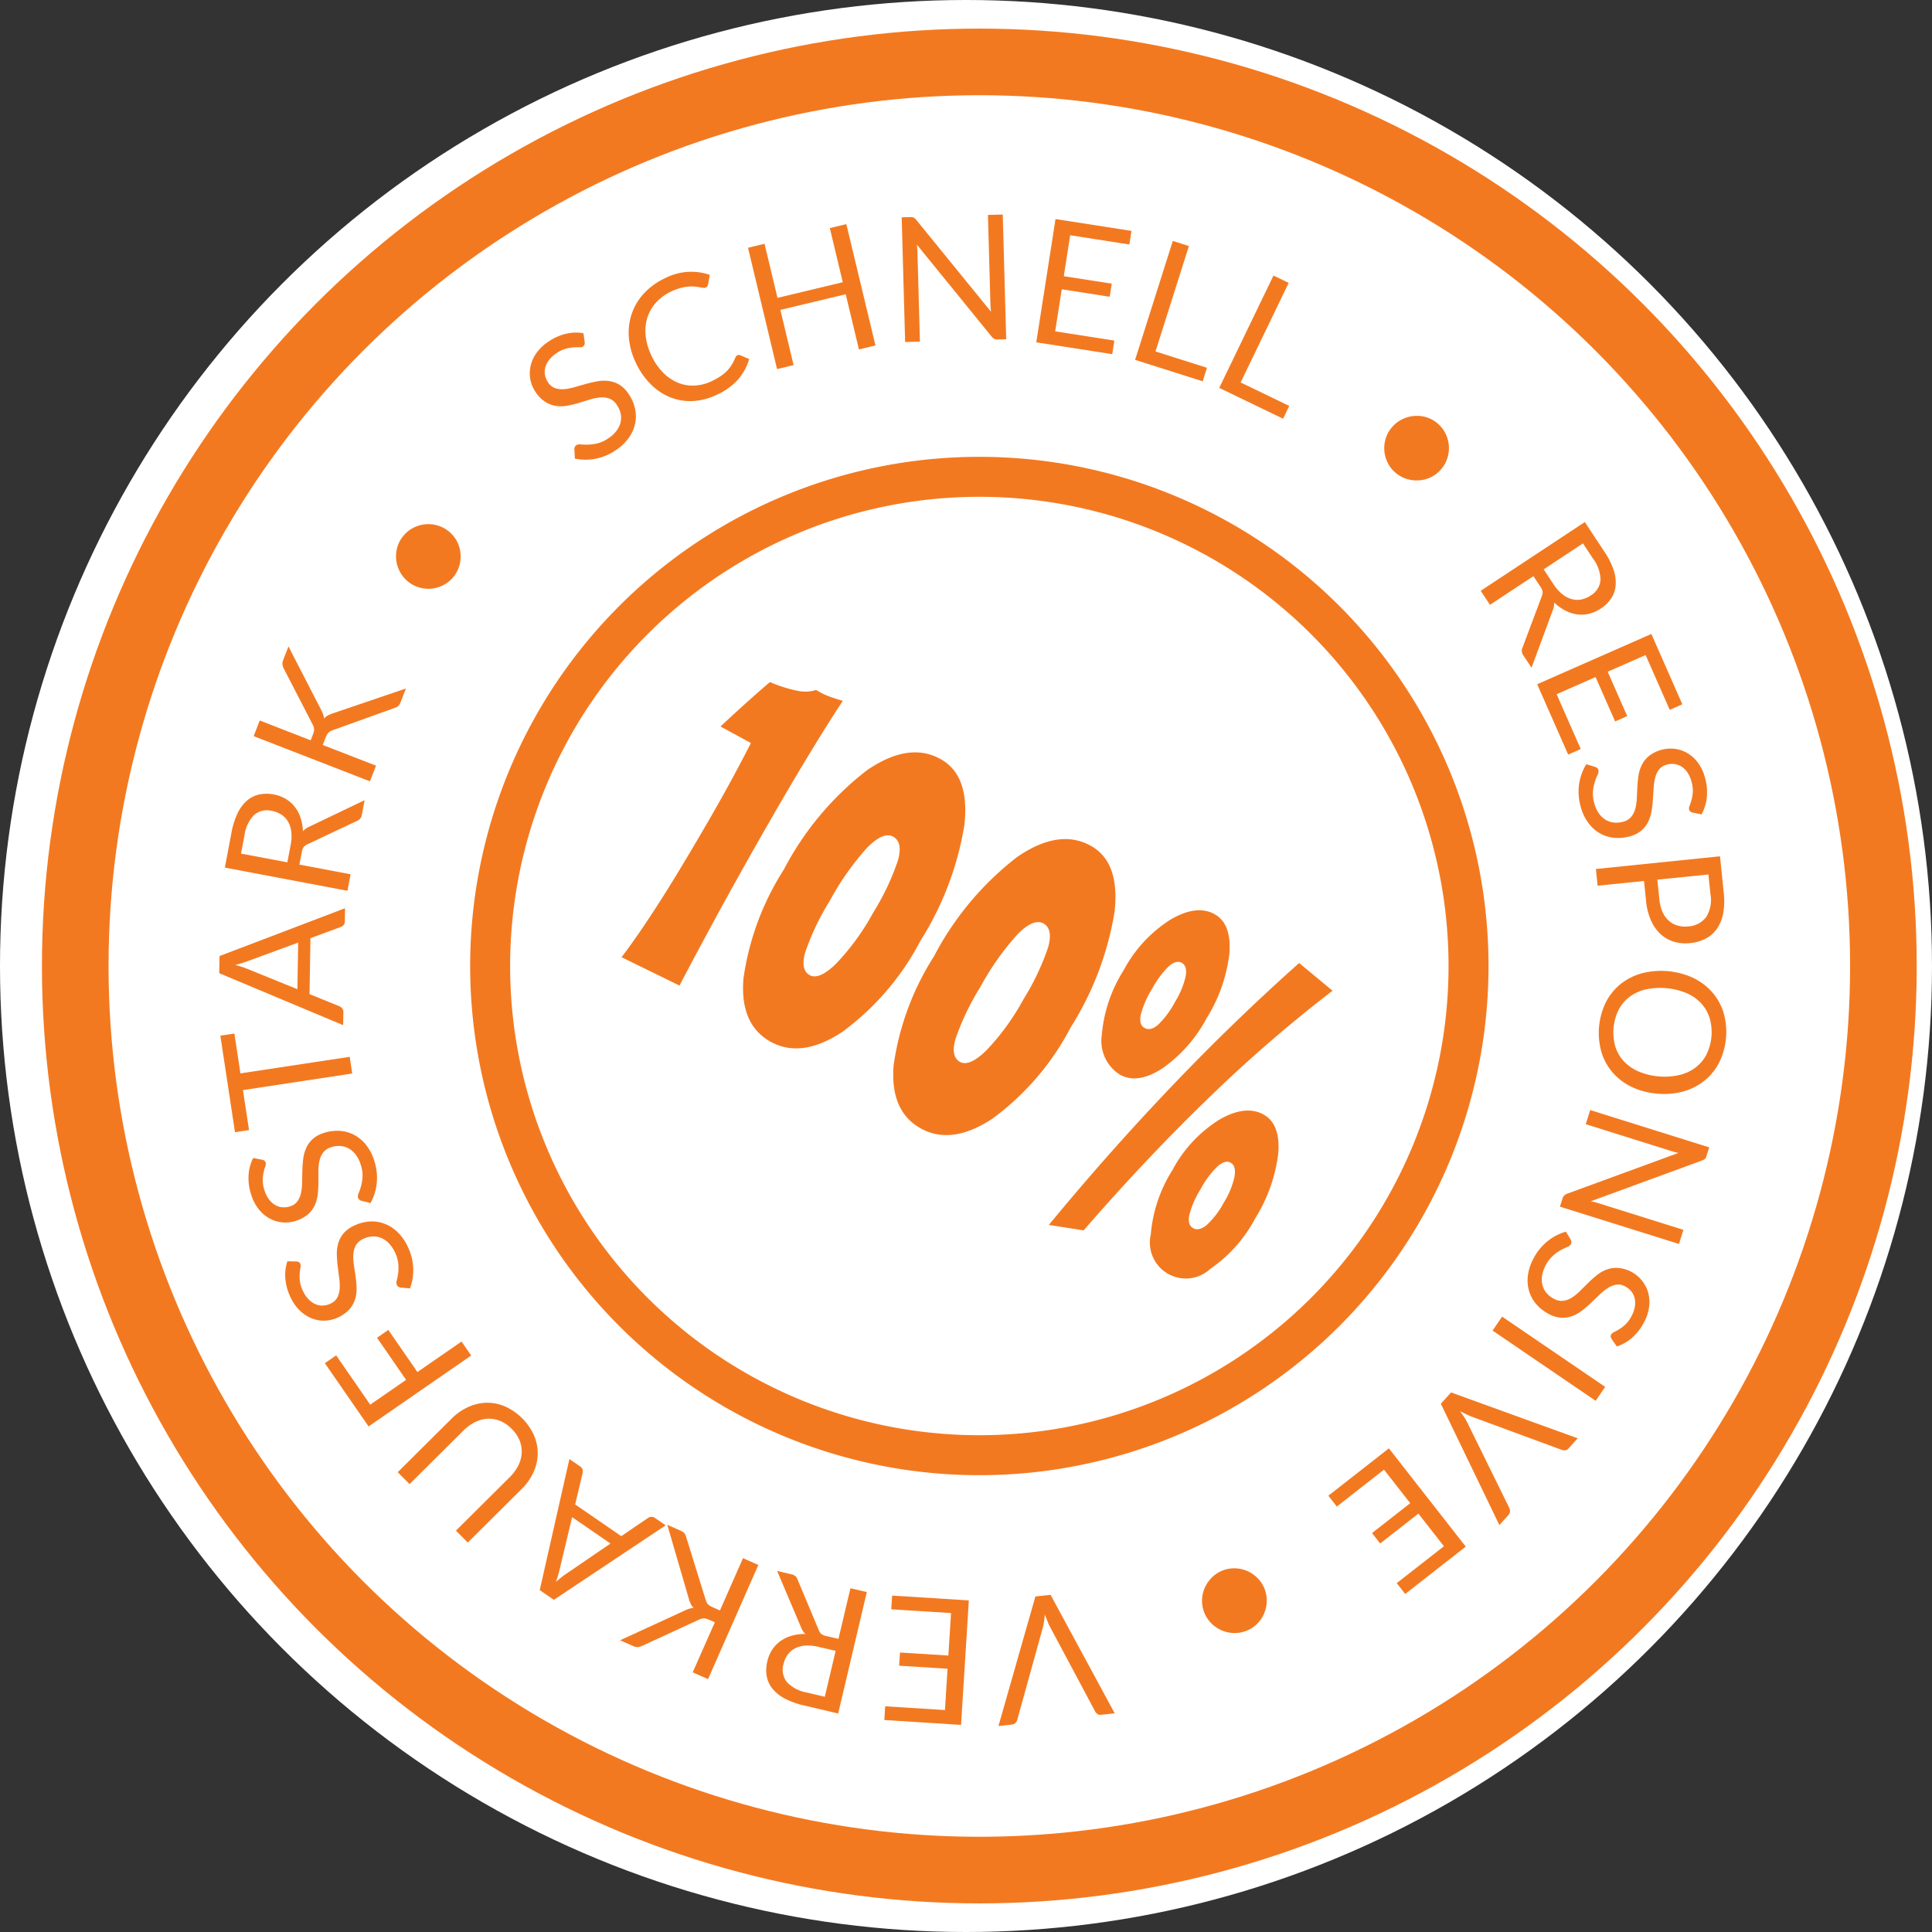
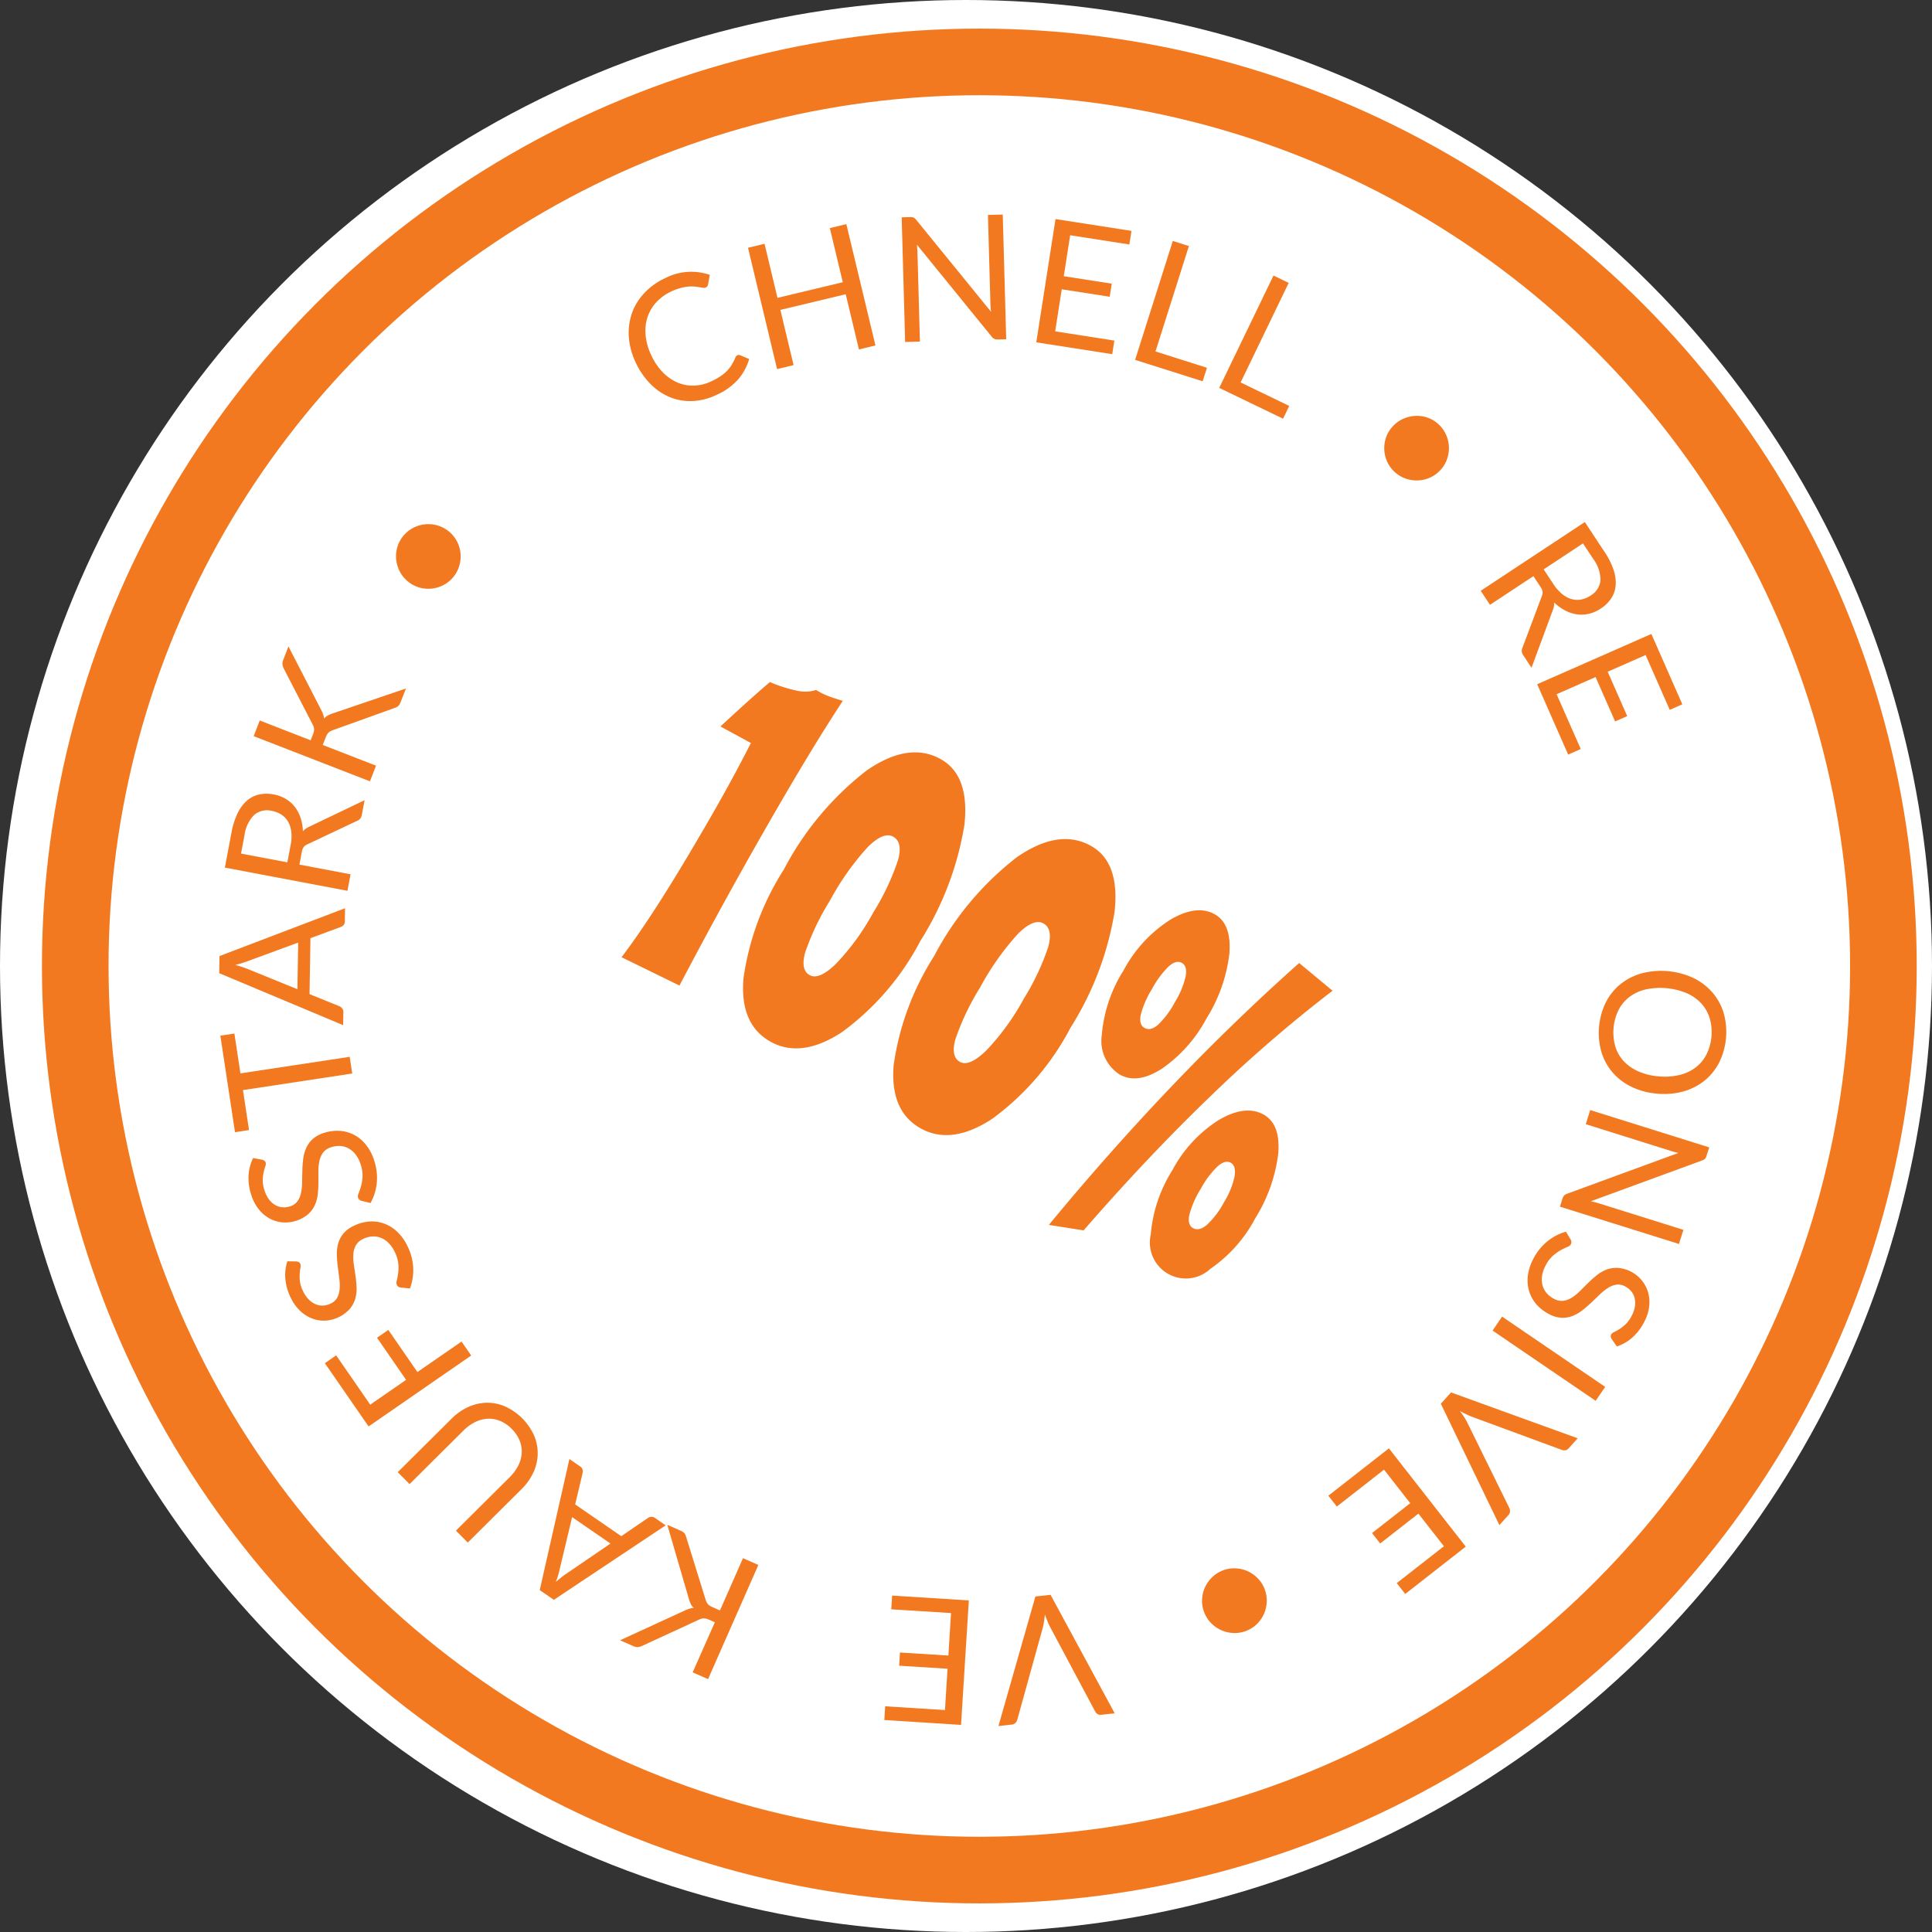
<svg xmlns="http://www.w3.org/2000/svg" width="145" height="145" viewBox="0 0 145 145">
  <rect x="0" y="0" width="145" height="145" fill="#333333" stroke="none" />
  <g transform="translate(-74 -2318)">
    <g transform="translate(75 2318)">
      <circle cx="72.5" cy="72.5" r="72.5" transform="translate(-1)" fill="#fff" />
      <circle cx="67.853" cy="67.853" r="67.853" transform="translate(4.647 4.647)" fill="none" stroke="#f37920" stroke-width="5" />
      <g transform="translate(33.462 33.462)">
        <circle cx="39.038" cy="39.038" r="39.038" fill="#fff" />
-         <path d="M36.715,0A36.715,36.715,0,1,1,0,36.715,36.715,36.715,0,0,1,36.715,0Z" transform="translate(2.324 2.324)" fill="none" stroke="#f37920" stroke-width="3" />
+         <path d="M36.715,0Z" transform="translate(2.324 2.324)" fill="none" stroke="#f37920" stroke-width="3" />
      </g>
      <g transform="translate(17.453 17.106)">
        <g transform="translate(-2 -1)">
-           <path d="M799.491,1059.179a.508.508,0,0,1-.019.192.279.279,0,0,1-.112.137.455.455,0,0,1-.276.054,4.291,4.291,0,0,0-.446.01,3.03,3.03,0,0,0-.585.106,2.331,2.331,0,0,0-.7.343,2.267,2.267,0,0,0-.553.52,1.6,1.6,0,0,0-.274.565,1.267,1.267,0,0,0-.01.567,1.459,1.459,0,0,0,.232.534,1.056,1.056,0,0,0,.527.426,1.662,1.662,0,0,0,.67.074,3.865,3.865,0,0,0,.772-.147c.271-.078.55-.158.835-.237s.573-.148.861-.2a2.9,2.9,0,0,1,.849-.033,2.076,2.076,0,0,1,.8.265,2.239,2.239,0,0,1,.714.7,3.148,3.148,0,0,1,.482,1.068,2.659,2.659,0,0,1,.028,1.119,2.854,2.854,0,0,1-.457,1.076,3.622,3.622,0,0,1-.965.942,4.046,4.046,0,0,1-1.552.668,3.884,3.884,0,0,1-1.558-.01l-.039-.7a.482.482,0,0,1,.036-.172.3.3,0,0,1,.11-.135.519.519,0,0,1,.341-.056,5.3,5.3,0,0,0,.547.016,3.37,3.37,0,0,0,.711-.1,2.518,2.518,0,0,0,.84-.4,2.415,2.415,0,0,0,.592-.557,1.722,1.722,0,0,0,.294-.627,1.515,1.515,0,0,0,0-.657,1.8,1.8,0,0,0-.289-.65,1.17,1.17,0,0,0-.553-.464,1.6,1.6,0,0,0-.675-.088,3.6,3.6,0,0,0-.766.151l-.826.252a8.268,8.268,0,0,1-.854.211,2.653,2.653,0,0,1-.849.028,2.083,2.083,0,0,1-.815-.291,2.5,2.5,0,0,1-.75-.75,2.493,2.493,0,0,1-.392-1.9,2.7,2.7,0,0,1,.419-.986,3.321,3.321,0,0,1,.9-.88,3.955,3.955,0,0,1,1.32-.606,3.287,3.287,0,0,1,1.339-.049Z" transform="translate(-772.061 -1049.606)" fill="#f37920" />
          <path d="M816.193,1056.689a.259.259,0,0,1,.207,0l.679.283a4,4,0,0,1-.827,1.53,4.744,4.744,0,0,1-1.636,1.17,4.641,4.641,0,0,1-1.812.457,4.032,4.032,0,0,1-1.687-.3,4.414,4.414,0,0,1-1.455-.993,5.644,5.644,0,0,1-1.108-1.624,5.316,5.316,0,0,1-.506-1.9,4.416,4.416,0,0,1,.235-1.781,4.294,4.294,0,0,1,.934-1.518,5.06,5.06,0,0,1,1.586-1.123,4.267,4.267,0,0,1,3.322-.232l-.128.7a.462.462,0,0,1-.049.142.289.289,0,0,1-.136.11.324.324,0,0,1-.189.019c-.074-.011-.164-.026-.269-.044s-.225-.035-.361-.049a2.788,2.788,0,0,0-.462,0,3.386,3.386,0,0,0-.574.1,3.937,3.937,0,0,0-.7.255,3.566,3.566,0,0,0-1.139.814,3.089,3.089,0,0,0-.665,1.119,3.359,3.359,0,0,0-.147,1.35,4.454,4.454,0,0,0,.419,1.5,4.535,4.535,0,0,0,.886,1.31,3.473,3.473,0,0,0,1.111.763,2.9,2.9,0,0,0,1.238.22,3.284,3.284,0,0,0,1.266-.314,5.191,5.191,0,0,0,.661-.361,3.092,3.092,0,0,0,.5-.4,2.563,2.563,0,0,0,.368-.464,4.055,4.055,0,0,0,.286-.554A.328.328,0,0,1,816.193,1056.689Z" transform="translate(-777.306 -1046.134)" fill="#f37920" />
          <path d="M832.9,1053.237l-1.239.3-.992-4.142-4.905,1.174.992,4.143-1.239.3-2.181-9.106,1.239-.3.973,4.06,4.9-1.174-.972-4.061,1.239-.3Z" transform="translate(-783.649 -1043.417)" fill="#f37920" />
          <path d="M843.988,1043.1a.671.671,0,0,1,.191.168l5.616,6.9c-.016-.113-.027-.222-.035-.329s-.013-.21-.015-.31l-.184-6.629,1.111-.031.259,9.36-.64.018a.551.551,0,0,1-.253-.046.639.639,0,0,1-.2-.171l-5.609-6.9c.011.109.021.215.028.32s.012.2.015.288l.184,6.668-1.11.031-.259-9.359.653-.018A.588.588,0,0,1,843.988,1043.1Z" transform="translate(-791.867 -1042.874)" fill="#f37920" />
          <path d="M867.529,1044.351l-.159,1.02-4.442-.693-.479,3.073,3.6.561-.153.982-3.6-.561-.493,3.157,4.441.693-.159,1.02-5.7-.889,1.443-9.251Z" transform="translate(-799.063 -1043.128)" fill="#f37920" />
          <path d="M874.656,1054.65l3.862,1.224-.322,1.015-5.07-1.608,2.829-8.925,1.208.383Z" transform="translate(-804.387 -1044.378)" fill="#f37920" />
          <path d="M885.54,1058.948l3.648,1.761-.463.959-4.79-2.312,4.071-8.432,1.141.552Z" transform="translate(-808.882 -1046.35)" fill="#f37920" />
          <path d="M905.728,1070.31a2.359,2.359,0,0,1,.764-.593,2.49,2.49,0,0,1,.9-.248,2.456,2.456,0,0,1,.923.1,2.321,2.321,0,0,1,.836.465,2.352,2.352,0,0,1,.593.763,2.452,2.452,0,0,1,.138,1.83,2.35,2.35,0,0,1-.472.844,2.327,2.327,0,0,1-.761.59,2.433,2.433,0,0,1-.9.241,2.51,2.51,0,0,1-.926-.11,2.358,2.358,0,0,1-.844-.472,2.317,2.317,0,0,1-.585-.758,2.443,2.443,0,0,1-.137-1.815A2.326,2.326,0,0,1,905.728,1070.31Z" transform="translate(-817.706 -1054.356)" fill="#f37920" />
          <path d="M920.828,1086.356l-3.261,2.153-.695-1.052,7.813-5.16,1.458,2.208a5.754,5.754,0,0,1,.7,1.38,2.925,2.925,0,0,1,.155,1.178,2.071,2.071,0,0,1-.34.972,2.736,2.736,0,0,1-.786.761,2.69,2.69,0,0,1-.861.381,2.441,2.441,0,0,1-.9.048,2.707,2.707,0,0,1-.887-.283,3.6,3.6,0,0,1-.84-.608,1.339,1.339,0,0,1-.1.569l-1.6,4.328-.619-.937a.554.554,0,0,1-.057-.573l1.452-3.872a.7.7,0,0,0,.055-.326.87.87,0,0,0-.159-.365Zm.769-.508.731,1.107a3.207,3.207,0,0,0,.649.741,1.983,1.983,0,0,0,.705.38,1.576,1.576,0,0,0,.724.035,1.905,1.905,0,0,0,.706-.294,1.493,1.493,0,0,0,.748-1.156,2.666,2.666,0,0,0-.551-1.606l-.764-1.156Z" transform="translate(-822.194 -1059.222)" fill="#f37920" />
          <path d="M935.223,1101.955l-.945.415-1.811-4.114-2.846,1.253,1.466,3.331-.909.4-1.466-3.33-2.924,1.287,1.811,4.114-.945.416-2.324-5.28,8.569-3.773Z" transform="translate(-825.414 -1065.201)" fill="#f37920" />
-           <path d="M938.35,1116.227a.5.5,0,0,1-.174-.082.272.272,0,0,1-.091-.151.448.448,0,0,1,.041-.278,4.261,4.261,0,0,0,.141-.423,2.991,2.991,0,0,0,.1-.587,2.352,2.352,0,0,0-.09-.77,2.263,2.263,0,0,0-.3-.7,1.6,1.6,0,0,0-.44-.448,1.286,1.286,0,0,0-.531-.2,1.437,1.437,0,0,0-.581.04,1.053,1.053,0,0,0-.579.353,1.66,1.66,0,0,0-.295.606,3.873,3.873,0,0,0-.122.777q-.026.423-.057.867c-.02.3-.053.589-.1.878a2.887,2.887,0,0,1-.255.812,2.071,2.071,0,0,1-.519.665,2.247,2.247,0,0,1-.9.438,3.166,3.166,0,0,1-1.168.094,2.663,2.663,0,0,1-1.063-.349,2.852,2.852,0,0,1-.86-.792,3.625,3.625,0,0,1-.562-1.226,4.057,4.057,0,0,1-.107-1.686,3.887,3.887,0,0,1,.534-1.464l.674.2a.473.473,0,0,1,.15.092.3.3,0,0,1,.09.148.517.517,0,0,1-.061.341,4.938,4.938,0,0,0-.2.51,3.365,3.365,0,0,0-.148.7,2.536,2.536,0,0,0,.094.924,2.408,2.408,0,0,0,.327.745,1.709,1.709,0,0,0,.492.488,1.5,1.5,0,0,0,.618.224,1.78,1.78,0,0,0,.709-.053,1.173,1.173,0,0,0,.623-.365,1.606,1.606,0,0,0,.309-.606,3.542,3.542,0,0,0,.116-.771c.014-.281.027-.568.041-.863a8.127,8.127,0,0,1,.088-.875,2.645,2.645,0,0,1,.258-.809,2.1,2.1,0,0,1,.549-.67,2.685,2.685,0,0,1,1.935-.515,2.459,2.459,0,0,1,.939.328,2.7,2.7,0,0,1,.789.726,3.318,3.318,0,0,1,.527,1.141,3.974,3.974,0,0,1,.128,1.447,3.3,3.3,0,0,1-.4,1.277Z" transform="translate(-827.772 -1071.349)" fill="#f37920" />
-           <path d="M935.7,1127.109l-3.484.356-.128-1.254,9.314-.954.281,2.749a5.146,5.146,0,0,1-.047,1.558,2.964,2.964,0,0,1-.471,1.142,2.355,2.355,0,0,1-.844.734,3.219,3.219,0,0,1-1.168.333,3.041,3.041,0,0,1-1.212-.106,2.568,2.568,0,0,1-1-.571,3.114,3.114,0,0,1-.719-1.027,4.684,4.684,0,0,1-.37-1.467Zm1-.1.153,1.5a2.941,2.941,0,0,0,.241.937,1.955,1.955,0,0,0,.47.651,1.664,1.664,0,0,0,.658.36,2.111,2.111,0,0,0,.8.062,1.8,1.8,0,0,0,1.334-.691,2.407,2.407,0,0,0,.331-1.712l-.153-1.494Z" transform="translate(-828.766 -1077.097)" fill="#f37920" />
          <path d="M936.831,1149.1a5.4,5.4,0,0,1-1.893-.5,4.43,4.43,0,0,1-1.423-1.072,4.207,4.207,0,0,1-.849-1.543,5.248,5.248,0,0,1,.336-3.751,4.218,4.218,0,0,1,1.11-1.364,4.439,4.439,0,0,1,1.591-.8,5.766,5.766,0,0,1,3.846.345,4.457,4.457,0,0,1,1.425,1.073,4.217,4.217,0,0,1,.856,1.539,5.2,5.2,0,0,1-.336,3.752,4.227,4.227,0,0,1-1.116,1.366,4.463,4.463,0,0,1-1.594.8A5.381,5.381,0,0,1,936.831,1149.1Zm.116-1.295a4.749,4.749,0,0,0,1.564-.1,3.277,3.277,0,0,0,1.215-.56,2.9,2.9,0,0,0,.819-.977,3.8,3.8,0,0,0,.244-2.727,2.925,2.925,0,0,0-.632-1.11,3.223,3.223,0,0,0-1.1-.77,5.193,5.193,0,0,0-3.082-.277,3.235,3.235,0,0,0-1.211.563,2.885,2.885,0,0,0-.816.98,3.853,3.853,0,0,0-.244,2.727,2.87,2.87,0,0,0,.629,1.106,3.288,3.288,0,0,0,1.093.767A4.743,4.743,0,0,0,936.947,1147.806Z" transform="translate(-828.927 -1083.129)" fill="#f37920" />
          <path d="M938.225,1161.381a.664.664,0,0,1-.221.126l-8.356,3.063c.111.022.219.046.323.074s.2.057.3.087l6.328,1.984-.332,1.06-8.934-2.8.192-.611a.539.539,0,0,1,.125-.224.625.625,0,0,1,.228-.138l8.347-3.059c-.106-.024-.21-.05-.311-.077s-.193-.054-.277-.08l-6.365-2,.332-1.06,8.934,2.8-.2.623A.575.575,0,0,1,938.225,1161.381Z" transform="translate(-826.71 -1090.519)" fill="#f37920" />
          <path d="M929.379,1181.437a.5.5,0,0,1-.073-.178.276.276,0,0,1,.035-.173.454.454,0,0,1,.218-.177,4,4,0,0,0,.39-.216,3.072,3.072,0,0,0,.469-.367,2.335,2.335,0,0,0,.454-.628,2.269,2.269,0,0,0,.247-.719,1.592,1.592,0,0,0-.022-.627,1.278,1.278,0,0,0-.255-.506,1.45,1.45,0,0,0-.455-.364,1.053,1.053,0,0,0-.665-.13,1.649,1.649,0,0,0-.627.247,3.87,3.87,0,0,0-.614.49l-.628.6q-.323.306-.669.579a2.915,2.915,0,0,1-.735.427,2.061,2.061,0,0,1-.833.139,2.224,2.224,0,0,1-.958-.283,3.179,3.179,0,0,1-.925-.719,2.681,2.681,0,0,1-.548-.977,2.859,2.859,0,0,1-.1-1.165,3.648,3.648,0,0,1,.414-1.285,4.056,4.056,0,0,1,1.06-1.313,3.863,3.863,0,0,1,1.383-.719l.363.6a.474.474,0,0,1,.047.168.292.292,0,0,1-.034.17.515.515,0,0,1-.276.21,5.382,5.382,0,0,0-.491.241,3.348,3.348,0,0,0-.583.418,2.527,2.527,0,0,0-.556.745,2.4,2.4,0,0,0-.262.77,1.7,1.7,0,0,0,.032.691,1.528,1.528,0,0,0,.3.583,1.813,1.813,0,0,0,.56.44,1.172,1.172,0,0,0,.706.152,1.6,1.6,0,0,0,.637-.238,3.566,3.566,0,0,0,.607-.49l.613-.609a8.275,8.275,0,0,1,.657-.585,2.7,2.7,0,0,1,.738-.422,2.11,2.11,0,0,1,.856-.123,2.567,2.567,0,0,1,2.245,1.805,2.713,2.713,0,0,1,.09,1.069,3.338,3.338,0,0,1-.383,1.2,3.981,3.981,0,0,1-.883,1.152,3.311,3.311,0,0,1-1.161.669Z" transform="translate(-824.87 -1097.04)" fill="#f37920" />
          <path d="M918.437,1185.409l.714-1.048,7.737,5.274-.714,1.046Z" transform="translate(-822.87 -1101.653)" fill="#f37920" />
          <path d="M921.873,1196.615l-.679.752a.424.424,0,0,1-.247.147.53.53,0,0,1-.265-.028l-6.676-2.462a4.707,4.707,0,0,1-.47-.2q-.245-.119-.5-.255.169.232.317.458a3.908,3.908,0,0,1,.252.443l3.139,6.38a.55.55,0,0,1,.048.255.411.411,0,0,1-.114.266l-.683.757-4.393-9.106.766-.849Z" transform="translate(-819.917 -1104.774)" fill="#f37920" />
          <path d="M903.516,1211.488l-.636-.813,3.541-2.769-1.916-2.449-2.867,2.242-.612-.782,2.866-2.242-1.968-2.517-3.541,2.77-.636-.814,4.544-3.554,5.768,7.375Z" transform="translate(-814.505 -1107.964)" fill="#f37920" />
          <path d="M886.412,1217.9a2.348,2.348,0,0,1,.186.949,2.515,2.515,0,0,1-.182.914,2.445,2.445,0,0,1-.509.777,2.306,2.306,0,0,1-.791.538,2.358,2.358,0,0,1-.949.186,2.46,2.46,0,0,1-1.7-.7,2.362,2.362,0,0,1-.541-.8,2.337,2.337,0,0,1-.185-.945,2.463,2.463,0,0,1,.188-.91,2.519,2.519,0,0,1,.515-.777,2.363,2.363,0,0,1,.8-.542,2.321,2.321,0,0,1,.939-.182,2.449,2.449,0,0,1,1.683.695A2.333,2.333,0,0,1,886.412,1217.9Z" transform="translate(-807.979 -1114.809)" fill="#f37920" />
          <path d="M864.212,1228.8l-1.007.109a.419.419,0,0,1-.282-.054.526.526,0,0,1-.18-.2l-3.35-6.278a4.835,4.835,0,0,1-.218-.463q-.1-.251-.206-.523-.027.286-.068.553a3.675,3.675,0,0,1-.106.5l-1.9,6.853a.545.545,0,0,1-.133.222.411.411,0,0,1-.263.124l-1.013.111,2.774-9.723,1.137-.125Z" transform="translate(-797.004 -1116.318)" fill="#f37920" />
          <path d="M840.9,1229.342l.065-1.029,4.486.281.194-3.1-3.633-.227.063-.991,3.632.227.2-3.188-4.487-.28.065-1.031,5.758.361-.585,9.344Z" transform="translate(-790.983 -1116.358)" fill="#f37920" />
-           <path d="M831.13,1221.847l.9-3.8,1.227.29-2.148,9.113-2.575-.607a5.832,5.832,0,0,1-1.453-.527,2.942,2.942,0,0,1-.92-.751,2.08,2.08,0,0,1-.419-.941,2.741,2.741,0,0,1,.049-1.093,2.687,2.687,0,0,1,.365-.867,2.432,2.432,0,0,1,.62-.649,2.693,2.693,0,0,1,.84-.4,3.551,3.551,0,0,1,1.028-.134,1.338,1.338,0,0,1-.316-.484l-1.8-4.245,1.094.257a.554.554,0,0,1,.435.378l1.6,3.813a.715.715,0,0,0,.184.276.876.876,0,0,0,.365.156Zm-.211.9-1.291-.3a3.211,3.211,0,0,0-.981-.094,1.977,1.977,0,0,0-.774.207,1.568,1.568,0,0,0-.551.47,1.915,1.915,0,0,0-.312.7,1.493,1.493,0,0,0,.247,1.354,2.671,2.671,0,0,0,1.5.791l1.348.318Z" transform="translate(-784.655 -1114.954)" fill="#f37920" />
          <path d="M814.025,1217.972l-.437-.192a1.042,1.042,0,0,0-.387-.1.786.786,0,0,0-.339.082l-4.275,1.972a1,1,0,0,1-.348.1.769.769,0,0,1-.342-.076l-.986-.435,4.891-2.25a3.143,3.143,0,0,1,.339-.129,1.164,1.164,0,0,1,.3-.052.91.91,0,0,1-.222-.29,2.631,2.631,0,0,1-.144-.385l-1.619-5.561,1,.443a.966.966,0,0,1,.183.1.6.6,0,0,1,.113.107.444.444,0,0,1,.07.125c.018.045.035.094.051.143l1.46,4.707c.023.067.046.126.069.177a.607.607,0,0,0,.094.144.683.683,0,0,0,.151.128,1.912,1.912,0,0,0,.235.121l.527.232,1.728-3.922,1.153.509-3.775,8.568-1.154-.508Z" transform="translate(-776.827 -1112.323)" fill="#f37920" />
          <path d="M798.85,1201.972l.807.555a.426.426,0,0,1,.178.226.516.516,0,0,1,.007.267l-.56,2.358,3.461,2.382,2-1.365a.51.51,0,0,1,.248-.084.419.419,0,0,1,.278.081l.807.556-8.393,5.59-1.06-.729Zm3.083,6.341-2.88-1.981-.948,3.971a7.017,7.017,0,0,1-.268.886q.211-.18.395-.327t.335-.249Z" transform="translate(-772.568 -1108.574)" fill="#f37920" />
          <path d="M787.643,1196.5a2.619,2.619,0,0,0-.872-.6,2.178,2.178,0,0,0-.935-.163,2.407,2.407,0,0,0-.939.251,3.333,3.333,0,0,0-.882.643l-4.037,4.011-.889-.894,4.036-4.012a4.274,4.274,0,0,1,1.248-.877,3.51,3.51,0,0,1,1.371-.322,3.363,3.363,0,0,1,1.39.273,4.345,4.345,0,0,1,2.193,2.2,3.414,3.414,0,0,1,.266,1.394,3.465,3.465,0,0,1-.327,1.372,4.27,4.27,0,0,1-.884,1.242l-4.036,4.012-.89-.895,4.032-4.007a3.358,3.358,0,0,0,.648-.879,2.4,2.4,0,0,0,.257-.937,2.215,2.215,0,0,0-.157-.941A2.6,2.6,0,0,0,787.643,1196.5Z" transform="translate(-765.691 -1105.364)" fill="#f37920" />
          <path d="M769.46,1188.532l.849-.588,2.555,3.7,2.693-1.861-2.183-3.161.849-.587,2.184,3.161,3.311-2.289.724,1.049-7.7,5.323Z" transform="translate(-761.532 -1102.328)" fill="#f37920" />
          <path d="M765.043,1175.1a.5.5,0,0,1,.186.048.275.275,0,0,1,.119.131.46.46,0,0,1,.013.281,4,4,0,0,0-.057.443,3.031,3.031,0,0,0,.016.595,2.325,2.325,0,0,0,.236.738,2.264,2.264,0,0,0,.432.626,1.593,1.593,0,0,0,.518.354,1.262,1.262,0,0,0,.559.095,1.462,1.462,0,0,0,.562-.151,1.054,1.054,0,0,0,.5-.457,1.653,1.653,0,0,0,.174-.652,3.879,3.879,0,0,0-.03-.785q-.055-.42-.111-.861t-.069-.883a2.861,2.861,0,0,1,.093-.844,2.07,2.07,0,0,1,.382-.753,2.238,2.238,0,0,1,.8-.6,3.185,3.185,0,0,1,1.128-.317,2.654,2.654,0,0,1,1.111.139,2.84,2.84,0,0,1,1,.612,3.614,3.614,0,0,1,.787,1.095,4.052,4.052,0,0,1,.429,1.633,3.882,3.882,0,0,1-.243,1.539l-.7-.066a.48.48,0,0,1-.165-.061.307.307,0,0,1-.117-.129.522.522,0,0,1-.005-.346,5.154,5.154,0,0,0,.1-.538,3.34,3.34,0,0,0,.011-.717,2.551,2.551,0,0,0-.27-.89,2.407,2.407,0,0,0-.464-.667,1.688,1.688,0,0,0-.576-.385,1.512,1.512,0,0,0-.649-.1,1.8,1.8,0,0,0-.686.188,1.174,1.174,0,0,0-.541.478,1.592,1.592,0,0,0-.186.654,3.534,3.534,0,0,0,.034.779q.061.418.126.855a8.31,8.31,0,0,1,.081.876,2.69,2.69,0,0,1-.1.844,2.11,2.11,0,0,1-.41.762,2.69,2.69,0,0,1-1.8.877,2.454,2.454,0,0,1-.984-.142,2.685,2.685,0,0,1-.914-.562,3.3,3.3,0,0,1-.736-1.019,3.959,3.959,0,0,1-.4-1.395,3.288,3.288,0,0,1,.151-1.331Z" transform="translate(-759.262 -1096.533)" fill="#f37920" />
          <path d="M760.381,1162.654a.5.5,0,0,1,.178.074.274.274,0,0,1,.1.147.456.456,0,0,1-.028.28,4.193,4.193,0,0,0-.122.428,3.072,3.072,0,0,0-.07.591,2.318,2.318,0,0,0,.126.766,2.23,2.23,0,0,0,.335.682,1.575,1.575,0,0,0,.46.427,1.267,1.267,0,0,0,.539.176,1.48,1.48,0,0,0,.579-.065,1.064,1.064,0,0,0,.562-.38,1.664,1.664,0,0,0,.267-.619,3.9,3.9,0,0,0,.086-.781q.007-.424.017-.868t.06-.883a2.9,2.9,0,0,1,.217-.822,2.065,2.065,0,0,1,.488-.689,2.246,2.246,0,0,1,.877-.479,3.171,3.171,0,0,1,1.162-.148,2.679,2.679,0,0,1,1.078.3,2.864,2.864,0,0,1,.9.752,3.629,3.629,0,0,1,.618,1.2,4.07,4.07,0,0,1,.184,1.679,3.878,3.878,0,0,1-.467,1.487l-.683-.168a.487.487,0,0,1-.153-.084.3.3,0,0,1-.1-.144.518.518,0,0,1,.045-.343,5.119,5.119,0,0,0,.176-.518,3.409,3.409,0,0,0,.115-.708,2.523,2.523,0,0,0-.136-.92,2.415,2.415,0,0,0-.36-.729,1.7,1.7,0,0,0-.514-.465,1.507,1.507,0,0,0-.627-.2,1.791,1.791,0,0,0-.706.086,1.176,1.176,0,0,0-.606.393,1.613,1.613,0,0,0-.281.619,3.548,3.548,0,0,0-.081.776q0,.422,0,.864a8.411,8.411,0,0,1-.048.879,2.674,2.674,0,0,1-.221.819,2.085,2.085,0,0,1-.517.694,2.691,2.691,0,0,1-1.91.6,2.483,2.483,0,0,1-.953-.285,2.712,2.712,0,0,1-.821-.69,3.325,3.325,0,0,1-.578-1.115,3.957,3.957,0,0,1-.194-1.439,3.3,3.3,0,0,1,.344-1.3Z" transform="translate(-757.172 -1091.724)" fill="#f37920" />
          <path d="M755.655,1148.146l1.053-.16.454,2.991,8.2-1.243.19,1.253-8.2,1.244.455,3-1.053.16Z" transform="translate(-755.57 -1086.524)" fill="#f37920" />
          <path d="M764.949,1131.87l-.015.981a.42.42,0,0,1-.09.273.519.519,0,0,1-.218.153l-2.274.839-.068,4.2,2.246.912a.524.524,0,0,1,.206.161.416.416,0,0,1,.087.276l-.016.98-9.3-3.9.021-1.287Zm-3.575,6.078.057-3.5-3.833,1.408a7.13,7.13,0,0,1-.886.266c.177.051.341.1.491.148s.28.1.393.141Z" transform="translate(-755.506 -1079.811)" fill="#f37920" />
          <path d="M761.847,1122.529l3.839.727-.234,1.239-9.2-1.741.491-2.6a5.784,5.784,0,0,1,.462-1.475,2.909,2.909,0,0,1,.709-.953,2.073,2.073,0,0,1,.922-.46,2.736,2.736,0,0,1,1.094,0,2.678,2.678,0,0,1,.882.327,2.426,2.426,0,0,1,.677.59,2.7,2.7,0,0,1,.44.821,3.581,3.581,0,0,1,.18,1.021,1.343,1.343,0,0,1,.469-.337l4.161-1.993-.209,1.1a.554.554,0,0,1-.358.451l-3.738,1.766a.716.716,0,0,0-.267.2.876.876,0,0,0-.14.372Zm-.906-.171.247-1.3a3.207,3.207,0,0,0,.05-.985,1.994,1.994,0,0,0-.241-.764,1.578,1.578,0,0,0-.5-.529,1.919,1.919,0,0,0-.712-.281,1.492,1.492,0,0,0-1.341.308,2.662,2.662,0,0,0-.722,1.536l-.258,1.36Z" transform="translate(-755.828 -1073.745)" fill="#f37920" />
          <path d="M764.331,1105.3l.173-.444a1.046,1.046,0,0,0,.085-.391.762.762,0,0,0-.1-.335l-2.16-4.183a.993.993,0,0,1-.115-.343.747.747,0,0,1,.06-.344l.39-1.006,2.466,4.786a3.009,3.009,0,0,1,.144.333,1.147,1.147,0,0,1,.065.3.916.916,0,0,1,.28-.235,2.627,2.627,0,0,1,.378-.161l5.485-1.865-.4,1.023a.981.981,0,0,1-.094.188.607.607,0,0,1-.1.118.474.474,0,0,1-.12.076c-.045.02-.093.039-.141.057l-4.637,1.667q-.1.039-.174.077a.644.644,0,0,0-.14.1.689.689,0,0,0-.12.156,1.918,1.918,0,0,0-.111.241l-.208.536,4,1.553-.457,1.175-8.727-3.391.457-1.175Z" transform="translate(-757.468 -1065.845)" fill="#f37920" />
          <path d="M779.818,1086.986a2.35,2.35,0,0,1-.635-.729,2.51,2.51,0,0,1-.3-.883,2.456,2.456,0,0,1,.053-.928,2.306,2.306,0,0,1,.418-.861,2.366,2.366,0,0,1,.729-.635,2.451,2.451,0,0,1,1.818-.239,2.415,2.415,0,0,1,1.5,1.151,2.44,2.44,0,0,1,.291.882,2.493,2.493,0,0,1-.059.929,2.358,2.358,0,0,1-.423.87,2.315,2.315,0,0,1-.724.626,2.441,2.441,0,0,1-1.8.239A2.331,2.331,0,0,1,779.818,1086.986Z" transform="translate(-765.592 -1059.401)" fill="#f37920" />
        </g>
      </g>
    </g>
    <path d="M2.23,25.051q.266-2.081.4-5.068t.133-7.332q0-1.681-.042-3.287T2.6,6.275L0,6.342Q.466,4.827.816,3.753T1.548,1.6a10.674,10.674,0,0,0,2.164-.483A2.709,2.709,0,0,0,4.844.383h.25A5.167,5.167,0,0,0,5.984.3Q6.458.216,6.991.083q-.117,1.964-.175,4.428t-.058,5.543q0,3.645.075,7.3t.225,7.365ZM15.38,7.024q-.849,0-1.29,1.665a20.306,20.306,0,0,0-.441,4.877,18.87,18.87,0,0,0,.341,4.3q.341,1.29,1.124,1.29.816,0,1.307-1.748a18.144,18.144,0,0,0,.491-4.727,18.487,18.487,0,0,0-.358-4.328Q16.2,7.024,15.38,7.024Zm-.366,17.927q-2.6,0-4.061-3.088a20.477,20.477,0,0,1-1.465-8.6A22.657,22.657,0,0,1,11.152,3.72Q12.817.2,15.6.2,18.06.2,19.55,3.587a23.285,23.285,0,0,1,1.49,9.2,19.877,19.877,0,0,1-1.665,8.847Q17.71,24.951,15.014,24.951ZM28.4,7.024q-.849,0-1.29,1.665a20.306,20.306,0,0,0-.441,4.877,18.869,18.869,0,0,0,.341,4.3q.341,1.29,1.124,1.29.816,0,1.307-1.748a18.144,18.144,0,0,0,.491-4.727,18.487,18.487,0,0,0-.358-4.328Q29.212,7.024,28.4,7.024ZM28.03,24.951q-2.6,0-4.061-3.088a20.477,20.477,0,0,1-1.465-8.6A22.657,22.657,0,0,1,24.169,3.72Q25.833.2,28.613.2q2.463,0,3.953,3.387a23.286,23.286,0,0,1,1.49,9.2,19.877,19.877,0,0,1-1.665,8.847Q30.727,24.951,28.03,24.951Zm21.505-9.4q-.466,0-.716.724a6.8,6.8,0,0,0-.25,2.106,6.985,6.985,0,0,0,.241,2.131q.241.7.724.7.516,0,.782-.724a6.4,6.4,0,0,0,.266-2.106A6.088,6.088,0,0,0,50.3,16.3Q50.019,15.547,49.536,15.547ZM46.024,18.21a9.979,9.979,0,0,1,1.149-5.019q1.149-2.006,2.73-2.006,1.431,0,2.372,1.972a11.855,11.855,0,0,1,.94,5.085A10.573,10.573,0,0,1,52.2,23.195a2.7,2.7,0,0,1-5.168.017A10.71,10.71,0,0,1,46.024,18.21ZM38.866,4.394q-.483,0-.724.707A6.851,6.851,0,0,0,37.9,7.191a6.986,6.986,0,0,0,.241,2.131q.241.7.724.7.516,0,.766-.7a6.624,6.624,0,0,0,.25-2.1,6.428,6.428,0,0,0-.266-2.089Q39.349,4.394,38.866,4.394ZM35.354,7.058a10.124,10.124,0,0,1,1.14-5.043Q37.635,0,39.2,0q1.431,0,2.389,1.981a11.687,11.687,0,0,1,.957,5.077,10.74,10.74,0,0,1-1.015,4.969Q40.514,13.982,39,13.982a2.99,2.99,0,0,1-2.638-1.9A10.743,10.743,0,0,1,35.354,7.058Zm4.694,19.358q1.182-7.041,2.788-13.641T46.49,0L49.7.549a105.3,105.3,0,0,0-3.987,11.477q-1.806,6.267-3.2,13.441Z" transform="translate(131.243 2367.031) rotate(30)" fill="#f37920" />
  </g>
</svg>